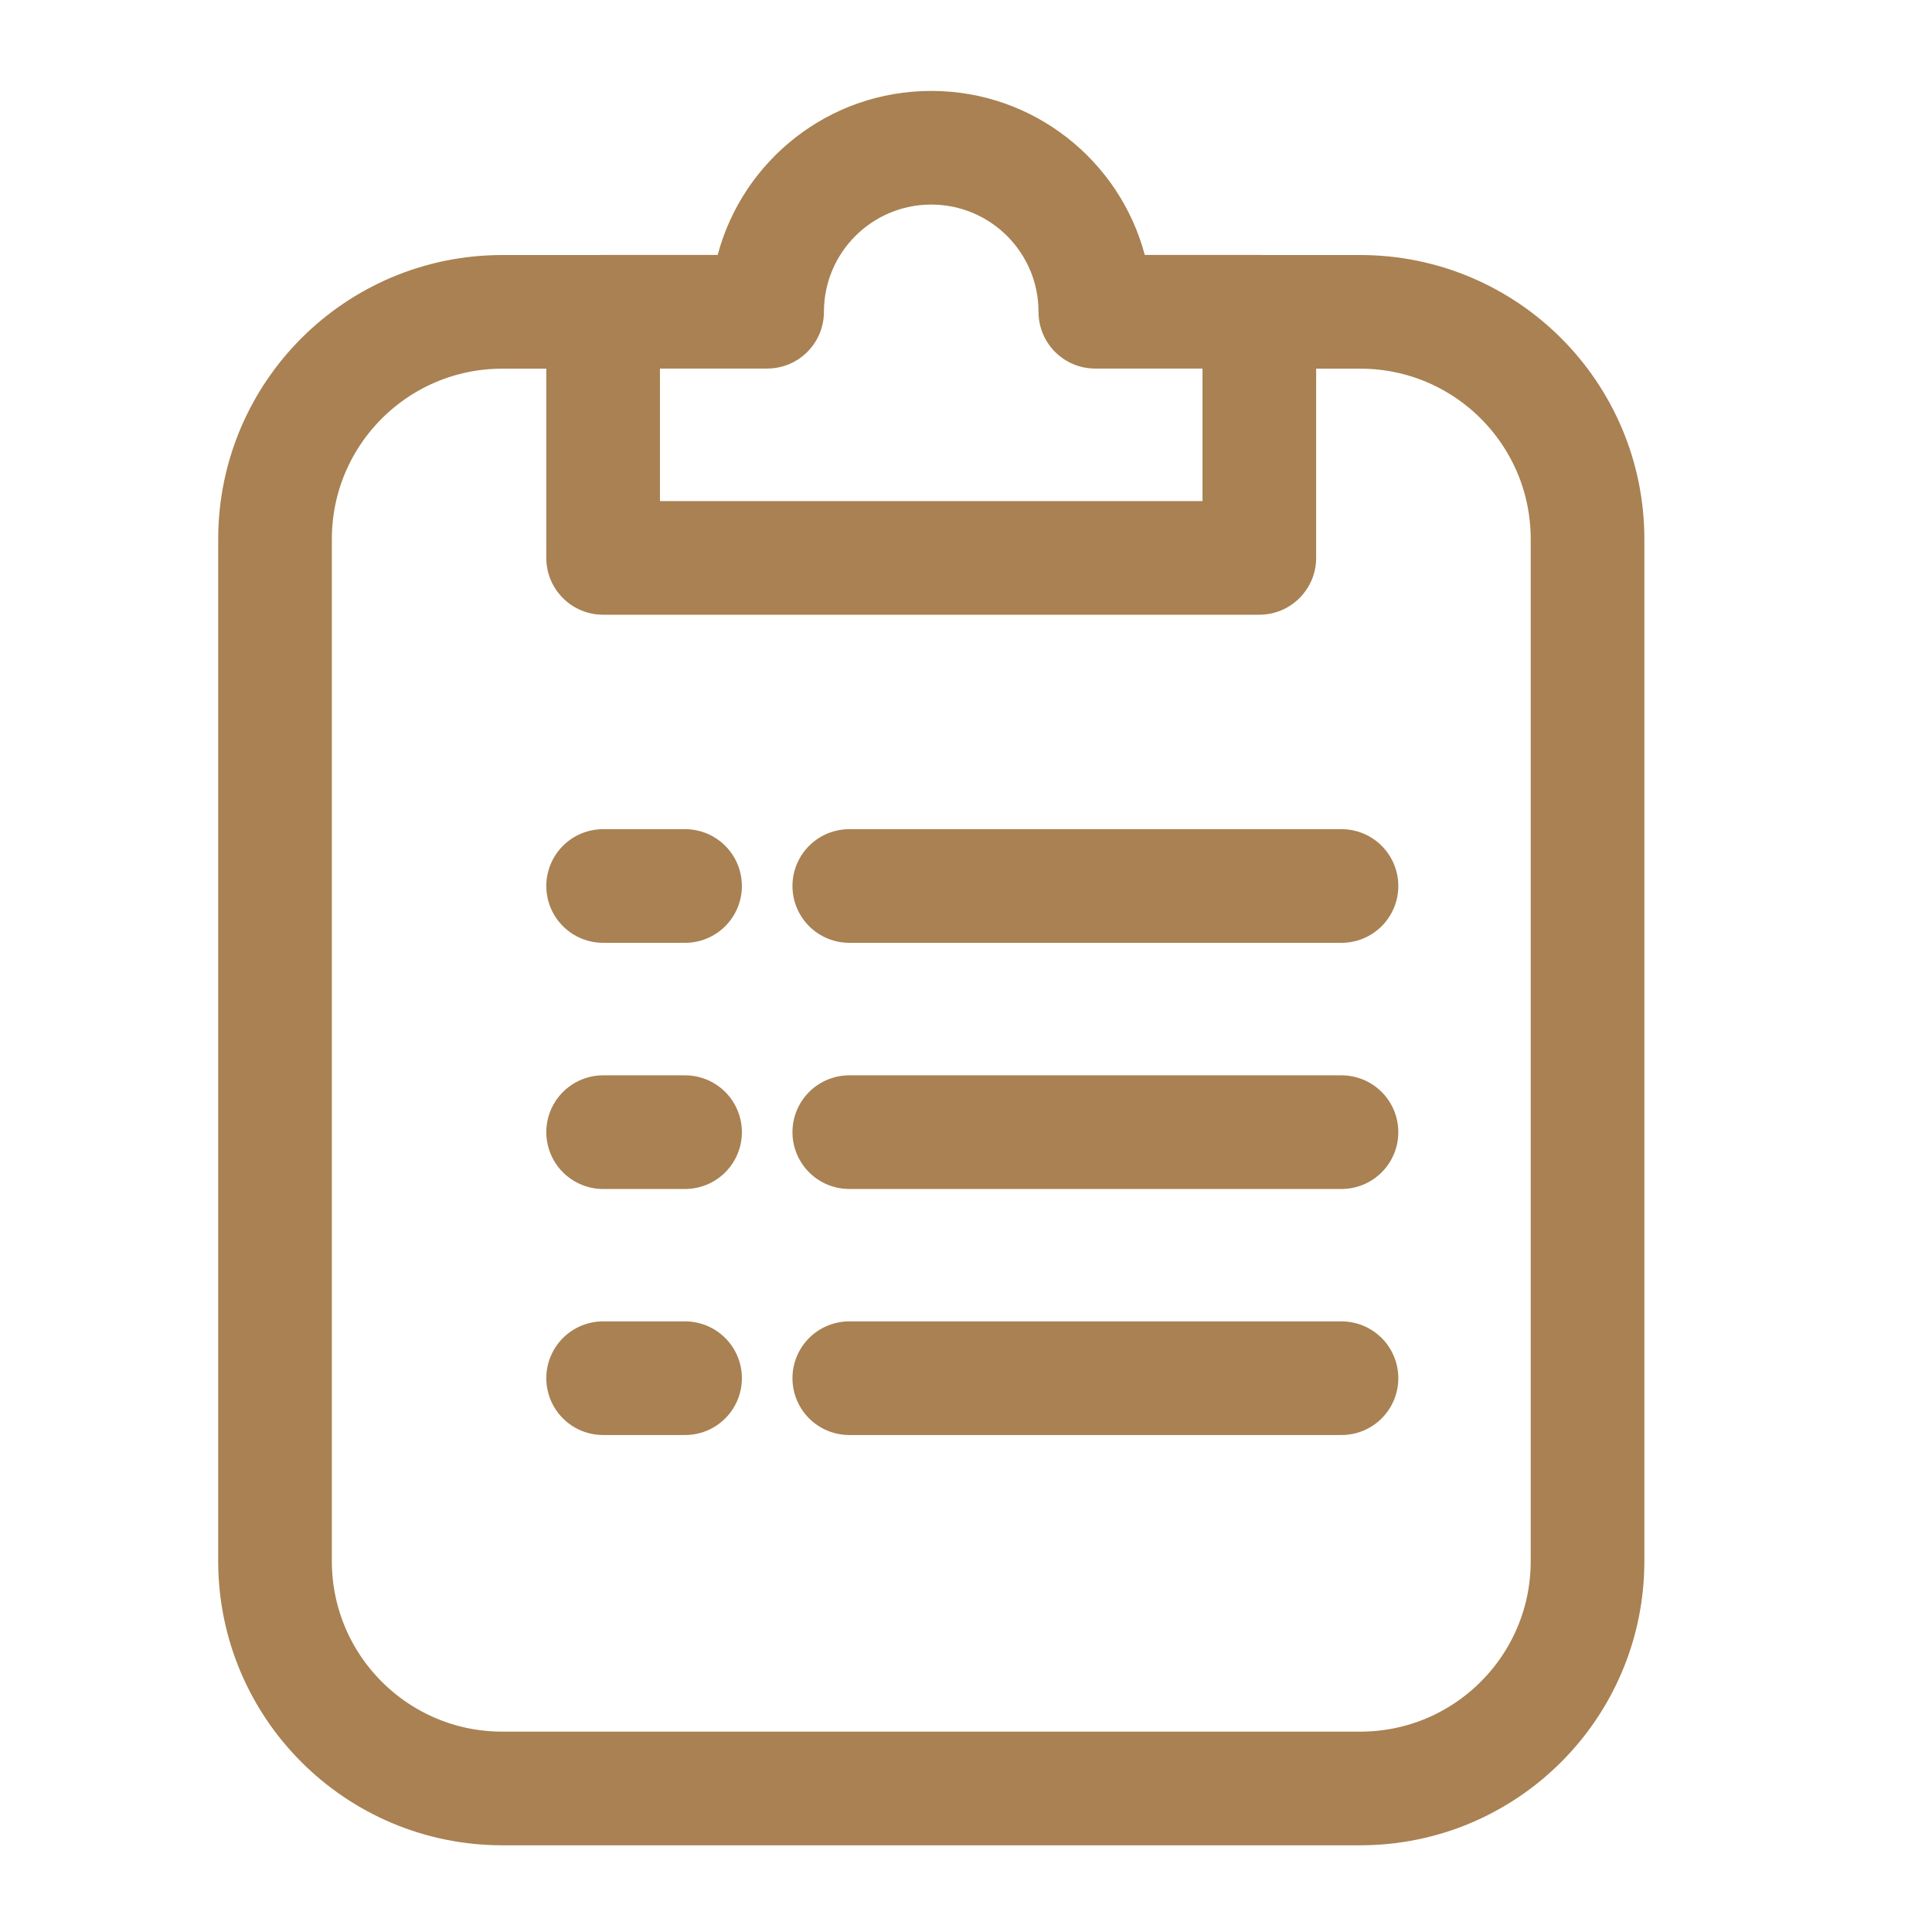
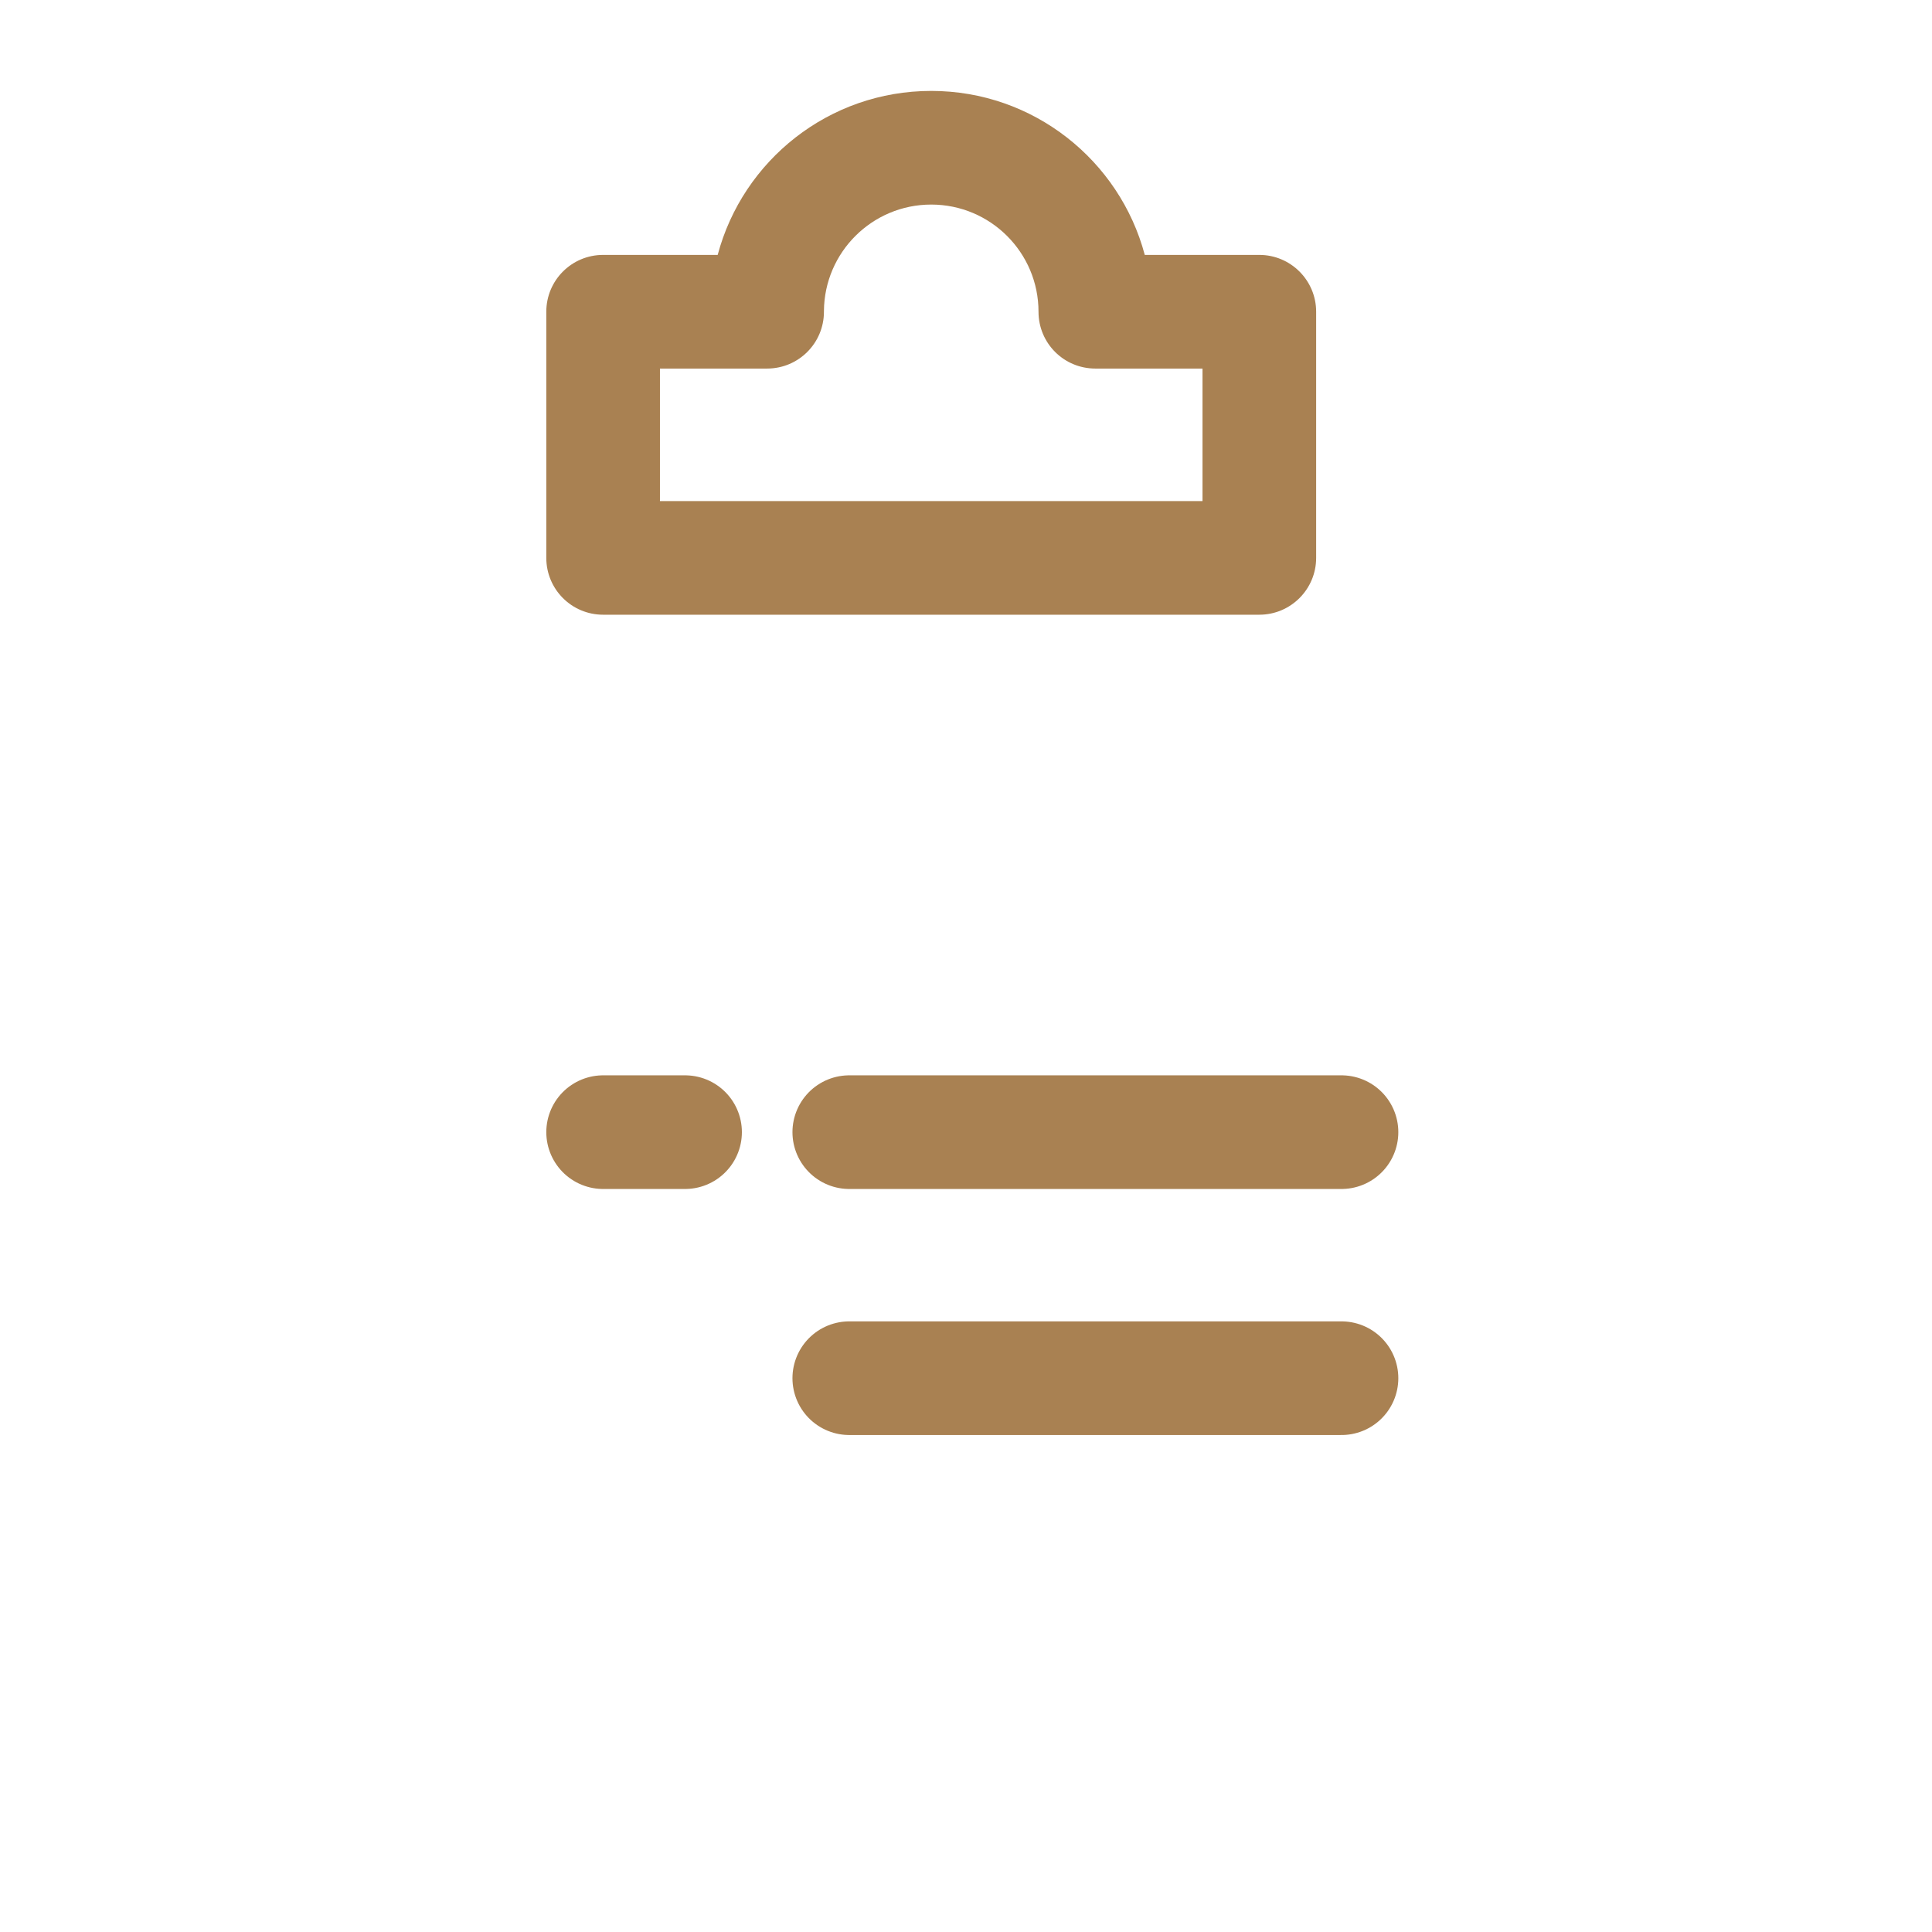
<svg xmlns="http://www.w3.org/2000/svg" width="17" height="17" viewBox="0 0 17 17" fill="none">
  <g clip-path="url(#clip0_8663_60090)">
-     <path d="M5.307 7.796H6.028" stroke="#A98152" stroke-linecap="round" stroke-linejoin="round" />
-     <path d="M7.473 7.796H11.804" stroke="#A98152" stroke-linecap="round" stroke-linejoin="round" />
    <path d="M5.307 9.962H6.028" stroke="#A98152" stroke-linecap="round" stroke-linejoin="round" />
    <path d="M7.473 9.962H11.804" stroke="#A98152" stroke-linecap="round" stroke-linejoin="round" />
-     <path d="M5.307 12.127H6.028" stroke="#A98152" stroke-linecap="round" stroke-linejoin="round" />
    <path d="M7.473 12.127H11.804" stroke="#A98152" stroke-linecap="round" stroke-linejoin="round" />
-     <path d="M11.082 2.744H11.969C13.074 2.744 13.969 3.639 13.969 4.744V13.737C13.969 14.841 13.074 15.737 11.969 15.737H4.42C3.315 15.737 2.42 14.841 2.42 13.737V4.744C2.42 3.639 3.315 2.744 4.42 2.744H5.307" stroke="#A98152" stroke-linecap="round" stroke-linejoin="round" />
    <path fill-rule="evenodd" clip-rule="evenodd" d="M7.25 2.736C7.254 2.219 7.675 1.8 8.194 1.8C8.715 1.8 9.138 2.222 9.138 2.743C9.138 3.02 9.361 3.243 9.638 3.243C9.638 3.243 9.638 3.243 9.638 3.243H10.581V4.409H5.807V3.243H6.75H6.75C7.026 3.243 7.25 3.02 7.25 2.743C7.25 2.741 7.25 2.739 7.25 2.736ZM6.315 2.243C6.536 1.412 7.293 0.8 8.194 0.8C9.094 0.8 9.852 1.412 10.073 2.243H11.081C11.357 2.243 11.581 2.467 11.581 2.743V4.909C11.581 5.185 11.357 5.409 11.081 5.409H5.307C5.03 5.409 4.807 5.185 4.807 4.909V2.743C4.807 2.467 5.03 2.243 5.307 2.243H6.315Z" fill="#A98152" />
  </g>
  <defs>
    <clipPath id="clip0_8663_60090">
      <rect width="16" height="16" fill="white" transform="translate(0.1 0.5)" />
    </clipPath>
  </defs>
</svg>